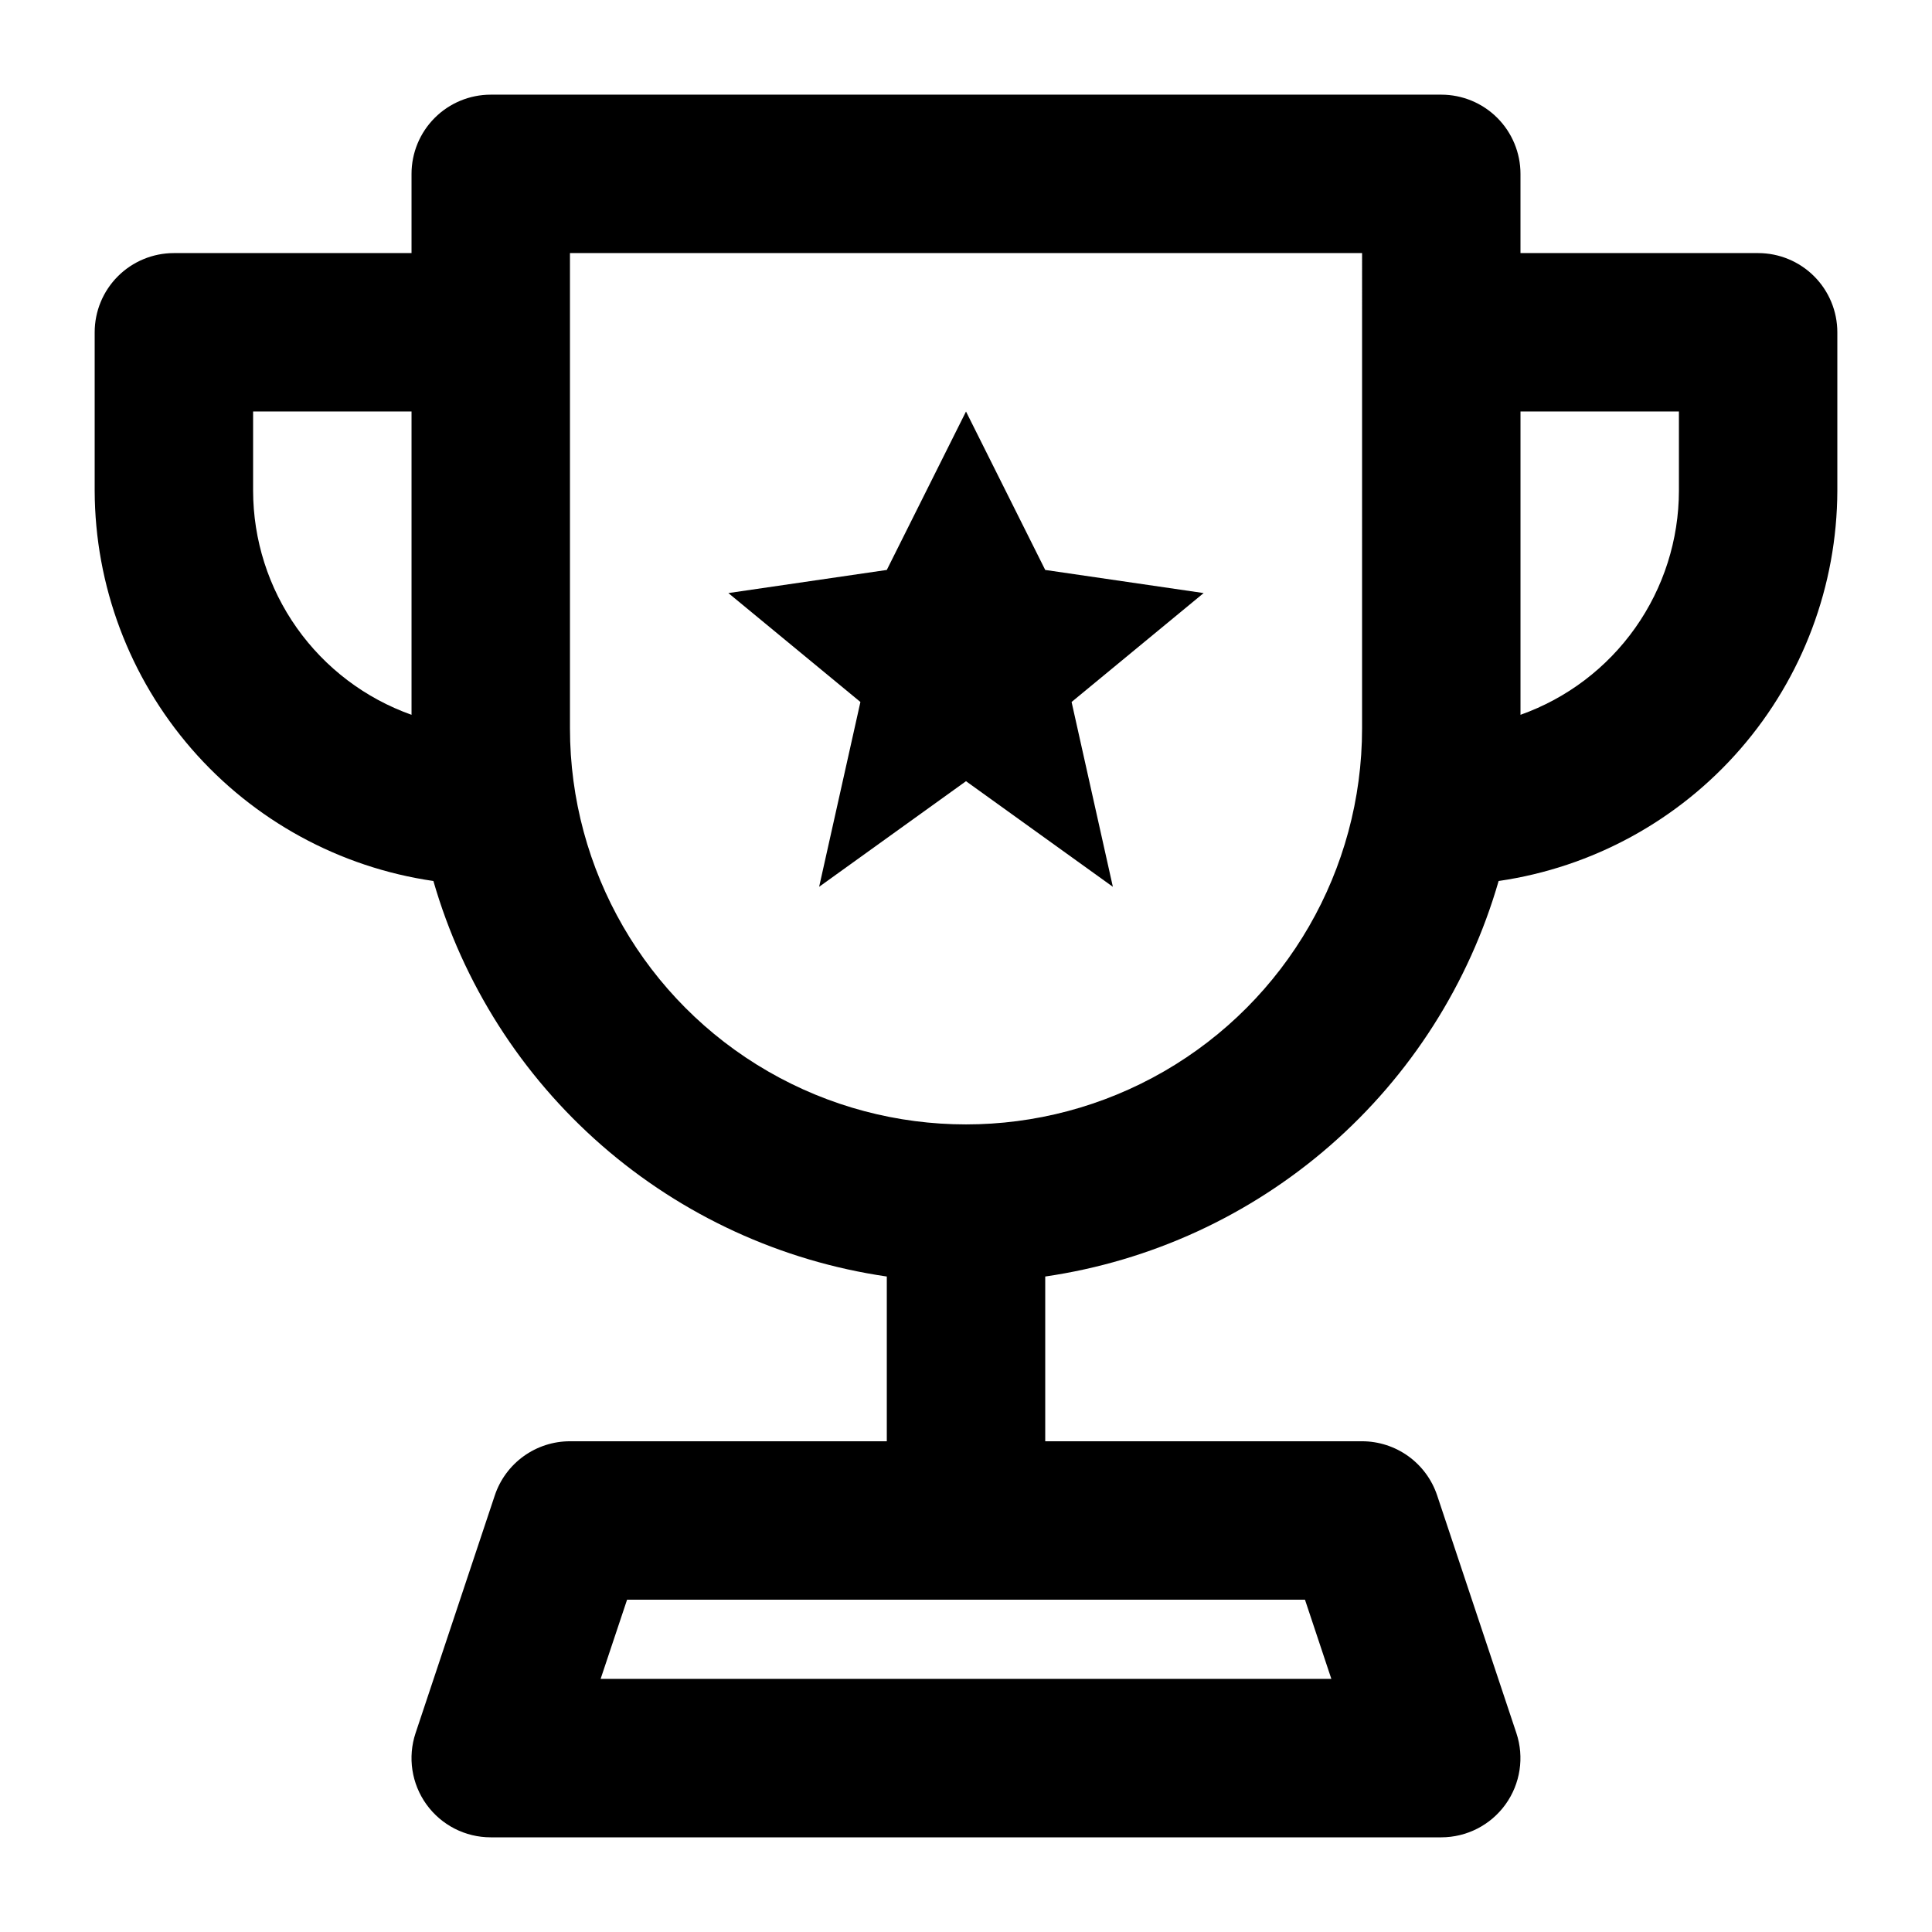
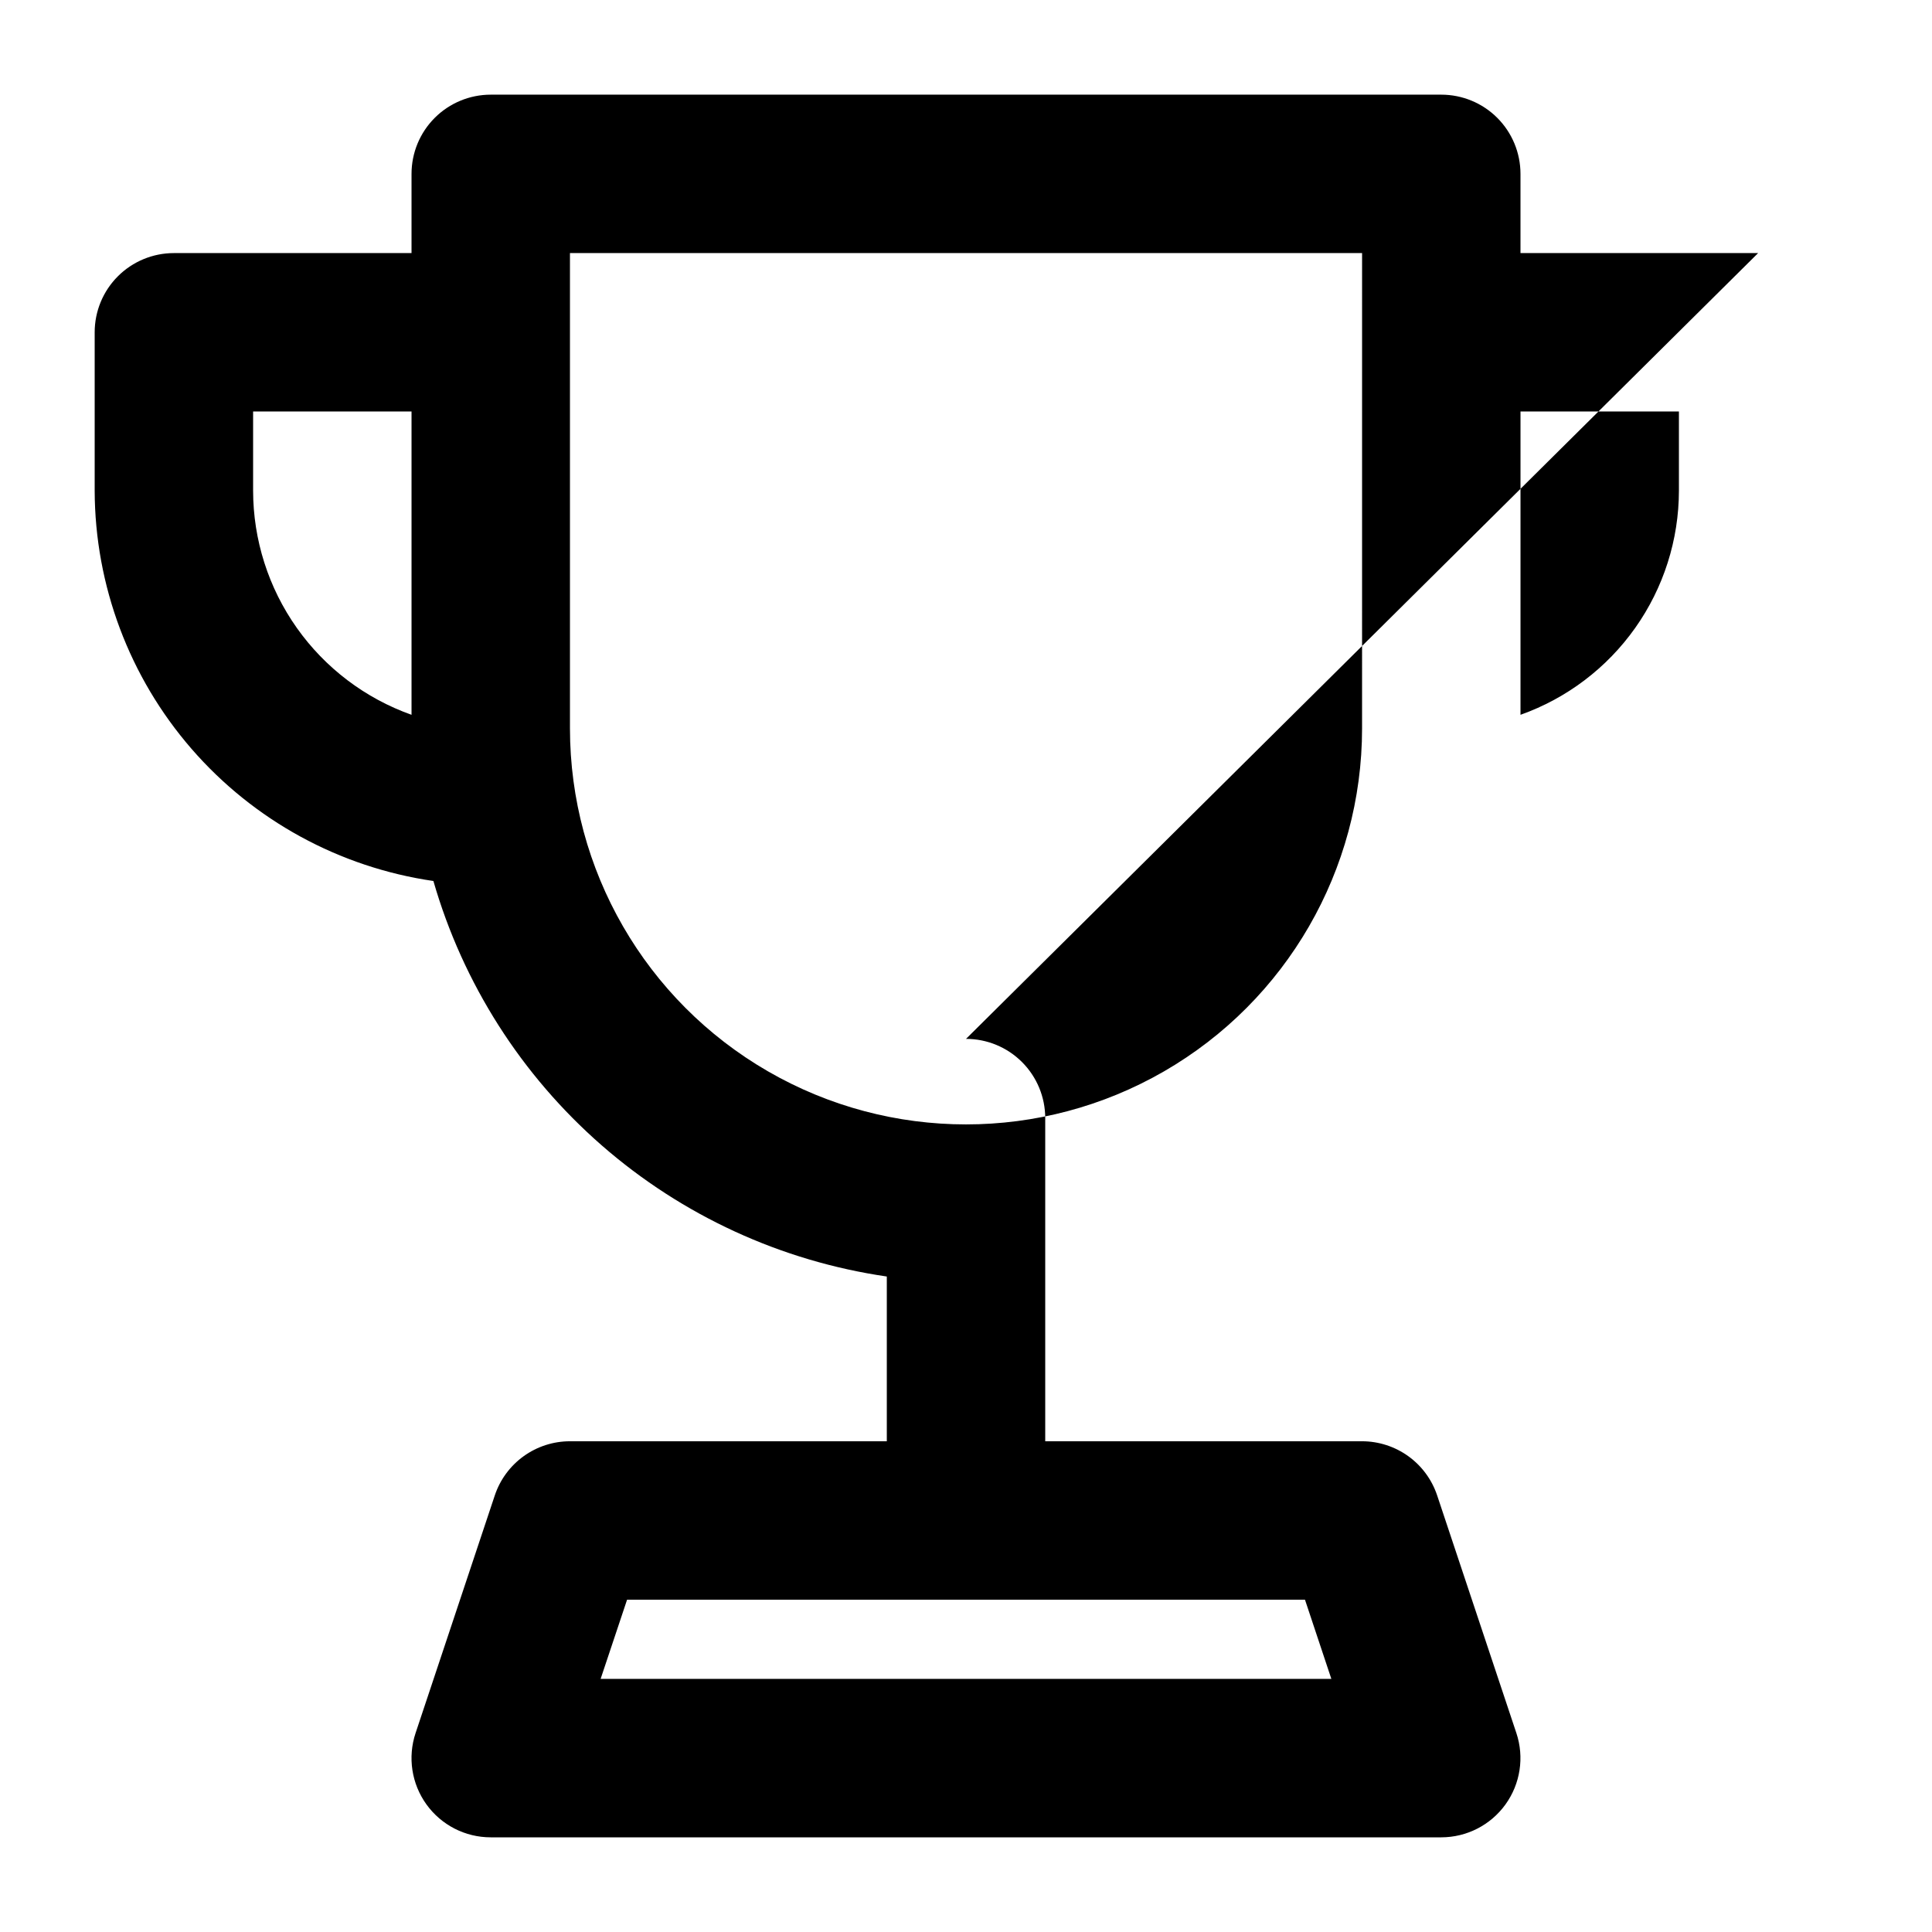
<svg xmlns="http://www.w3.org/2000/svg" fill="#000000" width="800px" height="800px" version="1.1" viewBox="144 144 512 512">
  <g>
-     <path d="m609.92 211.07h-62.977v-20.992c0-5.566-2.211-10.906-6.148-14.844-3.934-3.938-9.273-6.148-14.844-6.148h-251.9c-5.566 0-10.906 2.211-14.844 6.148s-6.148 9.277-6.148 14.844v20.992h-62.977c-5.566 0-10.906 2.211-14.844 6.148s-6.148 9.277-6.148 14.844v41.984c0.074 25.137 9.184 49.41 25.66 68.395 16.477 18.984 39.227 31.418 64.102 35.031 7.84 27.172 23.34 51.508 44.652 70.098 21.309 18.586 47.523 30.641 75.508 34.719v43.66h-83.969c-4.41 0-8.703 1.387-12.281 3.965-3.574 2.578-6.25 6.215-7.641 10.395l-20.992 62.977c-2.133 6.402-1.059 13.438 2.891 18.914 3.945 5.473 10.281 8.715 17.031 8.711h251.9c6.746-0.004 13.078-3.25 17.02-8.723 3.941-5.469 5.016-12.504 2.883-18.902l-20.992-62.977c-1.391-4.176-4.062-7.812-7.633-10.391-3.574-2.574-7.863-3.965-12.27-3.969h-83.965v-43.66c27.98-4.078 54.195-16.133 75.508-34.719 21.309-18.59 36.812-42.926 44.648-70.098 24.879-3.613 47.629-16.047 64.105-35.031 16.477-18.984 25.582-43.258 25.656-68.395v-41.984c0-5.566-2.211-10.906-6.148-14.844s-9.273-6.148-14.844-6.148zm-356.86 122.36c-12.27-4.359-22.891-12.406-30.41-23.039-7.516-10.629-11.559-23.328-11.574-36.348v-20.992h41.984zm236.77 234.5 6.992 20.992h-193.65l7.012-20.992zm15.133-230.91c0 37.496-20.004 72.148-52.477 90.898-32.477 18.75-72.488 18.75-104.96 0-32.477-18.75-52.48-53.402-52.48-90.898v-125.95h209.92zm83.969-62.977c-0.016 13.02-4.059 25.719-11.574 36.348-7.516 10.633-18.137 18.68-30.41 23.039v-80.379h41.984z" />
-     <path d="m361.08 379.01 38.922-27.984 38.918 27.984-10.938-48.977 34.996-28.863-41.984-6.129-20.992-41.984-20.992 41.984-41.984 6.129 34.992 28.863z" />
+     <path d="m609.92 211.07h-62.977v-20.992c0-5.566-2.211-10.906-6.148-14.844-3.934-3.938-9.273-6.148-14.844-6.148h-251.9c-5.566 0-10.906 2.211-14.844 6.148s-6.148 9.277-6.148 14.844v20.992h-62.977c-5.566 0-10.906 2.211-14.844 6.148s-6.148 9.277-6.148 14.844v41.984c0.074 25.137 9.184 49.41 25.66 68.395 16.477 18.984 39.227 31.418 64.102 35.031 7.84 27.172 23.34 51.508 44.652 70.098 21.309 18.586 47.523 30.641 75.508 34.719v43.66h-83.969c-4.41 0-8.703 1.387-12.281 3.965-3.574 2.578-6.25 6.215-7.641 10.395l-20.992 62.977c-2.133 6.402-1.059 13.438 2.891 18.914 3.945 5.473 10.281 8.715 17.031 8.711h251.9c6.746-0.004 13.078-3.25 17.02-8.723 3.941-5.469 5.016-12.504 2.883-18.902l-20.992-62.977c-1.391-4.176-4.062-7.812-7.633-10.391-3.574-2.574-7.863-3.965-12.27-3.969h-83.965v-43.66v-41.984c0-5.566-2.211-10.906-6.148-14.844s-9.273-6.148-14.844-6.148zm-356.86 122.36c-12.27-4.359-22.891-12.406-30.41-23.039-7.516-10.629-11.559-23.328-11.574-36.348v-20.992h41.984zm236.77 234.5 6.992 20.992h-193.65l7.012-20.992zm15.133-230.91c0 37.496-20.004 72.148-52.477 90.898-32.477 18.75-72.488 18.75-104.96 0-32.477-18.75-52.48-53.402-52.48-90.898v-125.95h209.92zm83.969-62.977c-0.016 13.02-4.059 25.719-11.574 36.348-7.516 10.633-18.137 18.68-30.41 23.039v-80.379h41.984z" />
  </g>
</svg>